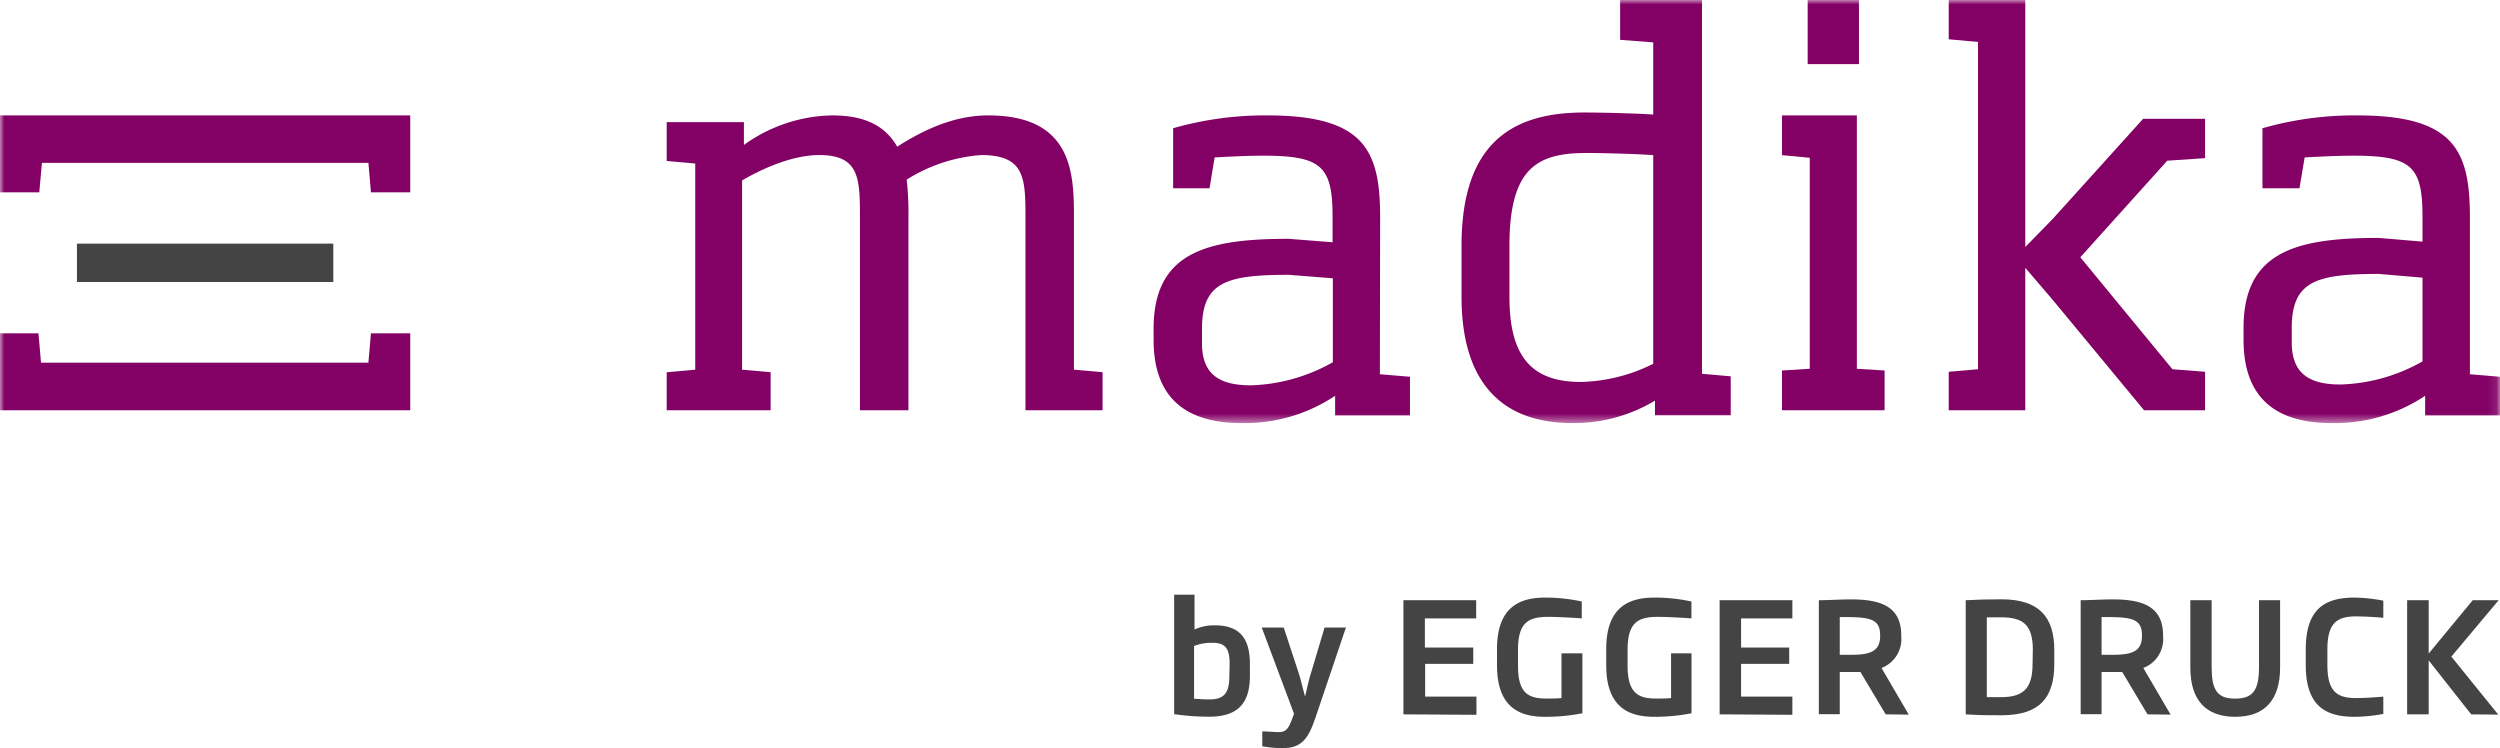
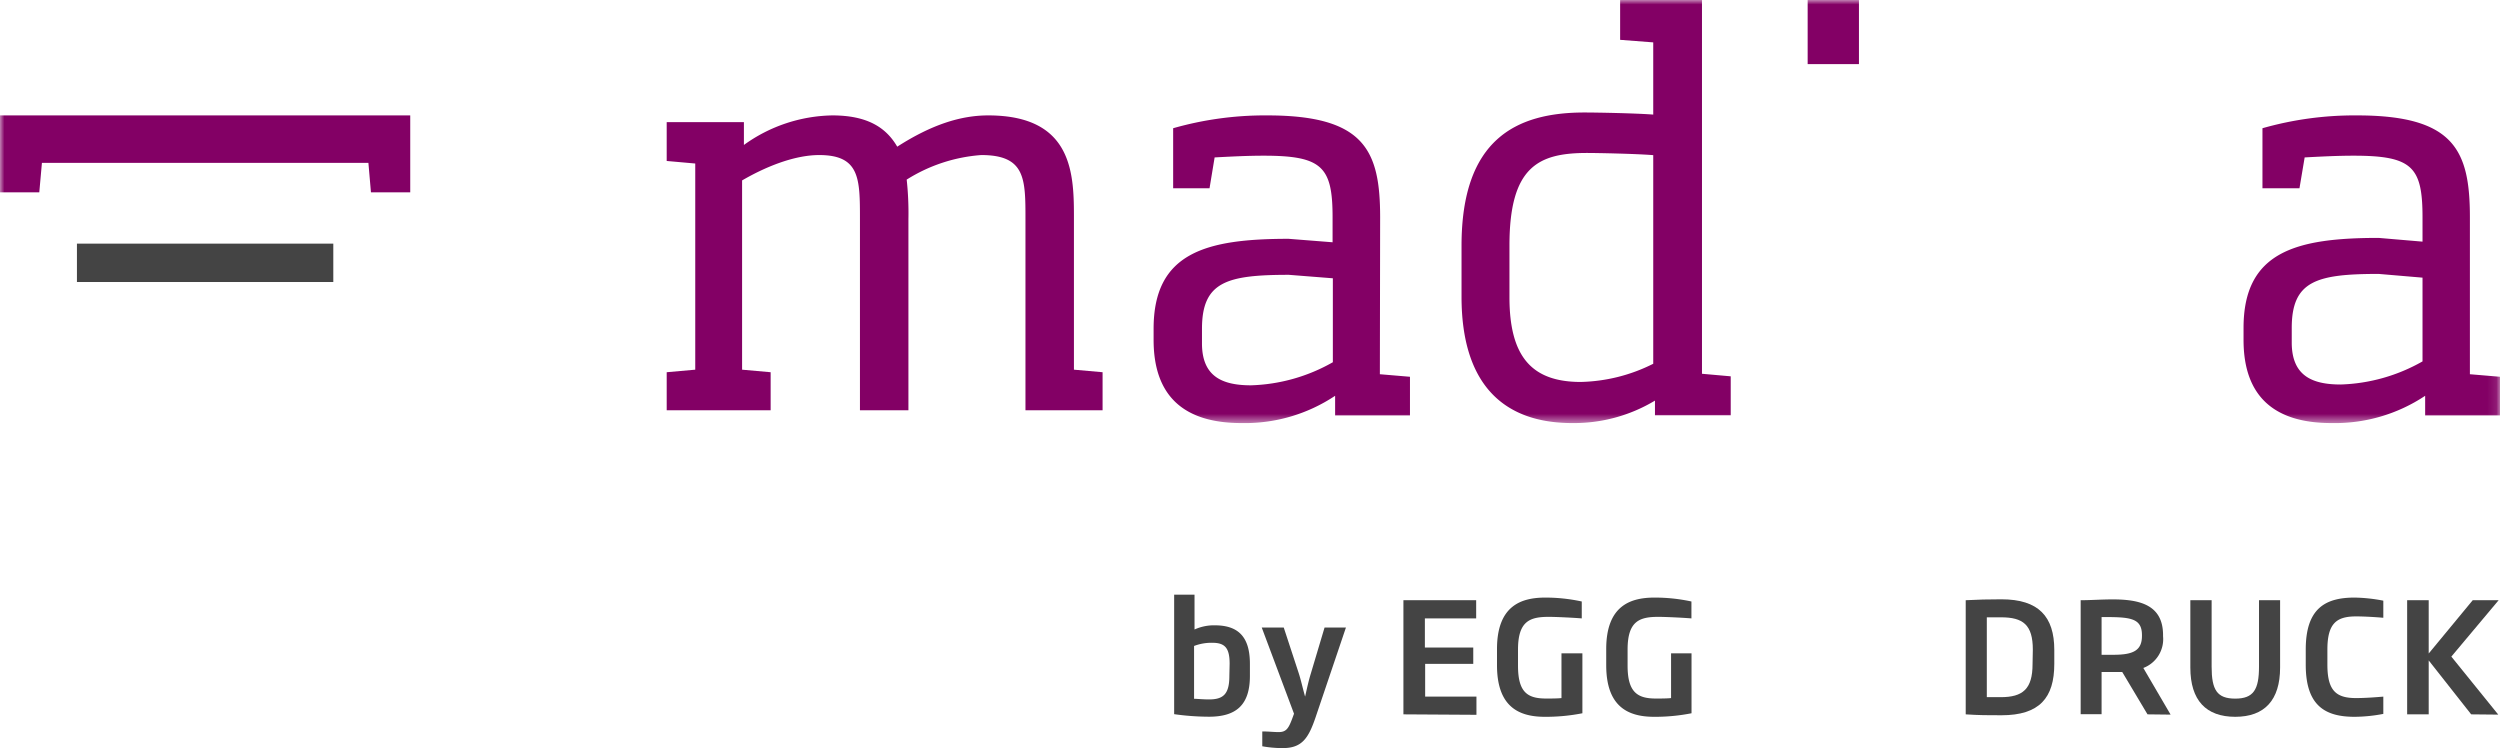
<svg xmlns="http://www.w3.org/2000/svg" viewBox="0 0 274.9 82.26">
  <defs>
    <style>
            .cls-1{fill:#fff;}.cls-1,.cls-3,.cls-5{fill-rule:evenodd;}.cls-2,.cls-5{fill:#444;}.cls-3{fill:#830065;}.cls-4{mask:url(#mask);}
        </style>
    <mask id="mask" x="0" y="0" width="274.9" height="46.52" maskUnits="userSpaceOnUse">
      <g id="mask-2">
        <polygon id="path-1" class="cls-1" points="0 46.52 274.9 46.52 274.9 0 0 0 0 46.52" />
      </g>
    </mask>
  </defs>
  <g id="Ebene_2" data-name="Ebene 2">
    <g id="Ebene_1-2" data-name="Ebene 1">
      <path class="cls-2" d="M132.94,78.81a27.74,27.74,0,0,1-3.83-.28V65.39h2.24v3.83a5.16,5.16,0,0,1,2.23-.46c2.65,0,3.86,1.34,3.86,4.24v1.32C137.44,77.53,135.92,78.81,132.94,78.81ZM135.21,73c0-1.73-.49-2.32-1.91-2.32a5.4,5.4,0,0,0-2,.35v5.81c.37,0,.95.07,1.64.07,1.56,0,2.24-.57,2.24-2.57Z" />
      <path class="cls-2" d="M144.65,78.91c-.77,2.25-1.48,3.35-3.58,3.35a12.48,12.48,0,0,1-2.27-.2V80.43c.78,0,1.21.07,1.8.07.81,0,1.07-.37,1.47-1.42l.22-.6L138.74,69h2.42l1.66,5.06c.27.85.42,1.61.69,2.54.21-.93.37-1.69.63-2.54L145.65,69H148Z" />
      <path class="cls-2" d="M154.32,78.55V66h8v2h-5.64v3.2H162V73h-5.29V76.6h5.64v2Z" />
      <path class="cls-2" d="M169.87,78.82c-2.88,0-5.26-1.12-5.26-5.67V71.37c0-4.81,2.71-5.66,5.32-5.66a18.82,18.82,0,0,1,4,.43V68c-.81-.07-2.77-.17-3.64-.17-2.05,0-3.37.46-3.37,3.59v1.78c0,2.88,1,3.61,3.08,3.61.63,0,1.26,0,1.7-.05V71.84H174v6.59A20.66,20.66,0,0,1,169.87,78.82Z" />
      <path class="cls-2" d="M181.89,78.82c-2.88,0-5.27-1.12-5.27-5.67V71.37c0-4.81,2.71-5.66,5.32-5.66a19,19,0,0,1,4.05.43V68c-.82-.07-2.78-.17-3.65-.17-2.05,0-3.37.46-3.37,3.59v1.78c0,2.88,1.05,3.61,3.09,3.61.62,0,1.25,0,1.69-.05V71.84H186v6.59A20.63,20.63,0,0,1,181.89,78.82Z" />
-       <path class="cls-2" d="M189.09,78.55V66h8v2h-5.64v3.2h5.29V73h-5.29V76.6h5.64v2Z" />
-       <path class="cls-2" d="M207.35,78.55l-2.78-4.66c-.34,0-.71,0-1.1,0H202.3v4.64H200V66c1.12,0,2.25-.09,3.52-.09,3,0,5.54.61,5.54,3.93v.12a3.39,3.39,0,0,1-2.17,3.49l3,5.13Zm-.61-8.7c0-1.95-1.35-2-4.44-2V72c.44,0,.87,0,1.31,0,2.17,0,3.13-.46,3.13-2.08Z" />
      <path class="cls-2" d="M220.08,78.65c-1.55,0-2.41,0-3.93-.1V66c1.52-.07,2.27-.1,3.93-.1,4.08,0,5.81,1.89,5.81,5.57V73C225.89,76.74,224.26,78.65,220.08,78.65Zm3.45-7.21c0-2.75-1.08-3.56-3.5-3.56h-1.56v8.78H220c2.42,0,3.5-.89,3.5-3.63Z" />
      <path class="cls-2" d="M236.14,78.55l-2.78-4.66c-.34,0-.71,0-1.1,0h-1.17v4.64h-2.3V66c1.11,0,2.25-.09,3.52-.09,3,0,5.54.61,5.54,3.93v.12a3.39,3.39,0,0,1-2.17,3.49l3,5.13Zm-.61-8.7c0-1.95-1.36-2-4.44-2V72c.44,0,.86,0,1.3,0,2.17,0,3.14-.46,3.14-2.08Z" />
      <path class="cls-2" d="M245.79,78.82c-3.2,0-4.94-1.79-4.94-5.42V66h2.34v7.31c0,2.55.59,3.51,2.6,3.51s2.61-1,2.61-3.51V66h2.32V73.4C250.72,77,249,78.82,245.79,78.82Z" />
      <path class="cls-2" d="M258.91,78.82c-3.24,0-5.37-1.22-5.37-5.72V71.42c0-4.5,2.13-5.71,5.37-5.71a17.88,17.88,0,0,1,3.16.34v1.88c-.83-.07-2-.15-3-.15-2.12,0-3.15.74-3.15,3.64V73.1c0,2.89,1,3.66,3.15,3.66,1,0,2.18-.09,3-.16v1.9A17.23,17.23,0,0,1,258.91,78.82Z" />
      <path class="cls-2" d="M271.73,78.55l-4.67-5.93v5.93h-2.37V66h2.37v5.86L271.9,66h2.85l-5.2,6.2,5.16,6.38Z" />
      <path id="Fill-1" class="cls-3" d="M118.09,24.11c0-4.83,0-11.42-9.43-11.42-3,0-6.2,1-10,3.44-1.24-2.14-3.33-3.44-7.14-3.44a17.05,17.05,0,0,0-9.72,3.25V13.43H73.31V17.7l3.14.28V40.65l-3.14.28v4.18H84.74V40.93l-3.14-.28V19.84c2.38-1.39,5.62-2.79,8.48-2.79,4.48,0,4.48,2.61,4.48,7.06v21h5.33v-21a34.18,34.18,0,0,0-.19-4.36,17.76,17.76,0,0,1,8.2-2.7c4.86,0,4.86,2.61,4.86,7.06v21h8.48V40.93l-3.15-.28Z" />
      <g class="cls-4">
        <polygon id="Fill-3" class="cls-3" points="198.77 7.05 204.41 7.05 204.41 0 198.77 0 198.77 7.05" />
      </g>
      <g class="cls-4">
-         <polygon id="Fill-5" class="cls-3" points="204.18 12.69 195.95 12.69 195.95 17.06 199 17.35 199 40.55 195.95 40.74 195.95 45.11 207.23 45.11 207.23 40.74 204.18 40.55 204.18 12.69" />
-       </g>
+         </g>
      <g class="cls-4">
        <path id="Fill-6" class="cls-3" d="M137.57,42.37c-3.22,0-5.4-1-5.4-4.61V36.15c0-5.18,2.75-5.93,9.56-5.93l4.83.38v9.23a19.32,19.32,0,0,1-9,2.54ZM151.76,23.9c0-7.35-1.7-11.21-12.4-11.21A36.75,36.75,0,0,0,129,14.1v6.6H133l.56-3.39c1.9-.1,3.6-.19,5.4-.19,6.43,0,7.57,1.22,7.57,6.78v2.74l-4.83-.38c-9.08,0-14.85,1.51-14.85,9.89v1.23c0,6.41,3.59,9.14,9.65,9.14a17.87,17.87,0,0,0,10.31-3v2.16h8.23V41.43l-3.31-.28Z" />
      </g>
      <g class="cls-4">
        <path id="Fill-7" class="cls-3" d="M173.83,42c-5.46,0-7.85-2.85-7.85-9.32V27c0-8.66,3.16-10.18,8.53-10.18,1,0,5.29.08,7.28.24V40a18.58,18.58,0,0,1-8,2ZM187.15,0h-9V4.38l3.64.28V12.6c-1.92-.15-6.18-.23-7.57-.23-7.57,0-13.51,3-13.51,14.65v5.61c0,9.51,4.5,13.89,12.17,13.89a17.24,17.24,0,0,0,9.1-2.47v1.61h8.33V41.38l-3.16-.28Z" />
      </g>
      <g class="cls-4">
-         <polygon id="Fill-8" class="cls-3" points="225.73 24.06 222.7 27.16 222.7 0 214.28 0 214.28 4.32 217.5 4.61 217.5 40.6 214.28 40.88 214.28 45.11 222.7 45.11 222.7 29.45 225.73 32.99 235.76 45.11 242.47 45.11 242.47 40.88 238.88 40.6 228.75 28.29 238.31 17.67 242.47 17.39 242.47 13.06 235.66 13.06 225.73 24.06" />
-       </g>
+         </g>
      <g class="cls-4">
        <path id="Fill-9" class="cls-3" d="M257.39,42.28c-3.21,0-5.39-1-5.39-4.62v-1.6c0-5.18,2.74-5.94,9.56-5.94l4.82.41v9.21a19.37,19.37,0,0,1-9,2.54Zm14.2-1.13V23.9c0-7.35-1.71-11.21-12.4-11.21a36.91,36.91,0,0,0-10.41,1.41v6.6h4.07l.57-3.39c1.89-.1,3.6-.19,5.39-.19,6.44,0,7.57,1.22,7.57,6.78v2.67l-4.82-.41c-9.09,0-14.86,1.51-14.86,9.9v1.32c0,6.41,3.6,9.14,9.65,9.14a17.88,17.88,0,0,0,10.32-3v2.16h8.23V41.43Z" />
      </g>
      <g class="cls-4">
        <polygon id="Fill-10" class="cls-3" points="0 12.69 0 21.15 4.32 21.15 4.61 17.91 40.51 17.91 40.79 21.15 45.11 21.15 45.11 12.69 0 12.69" />
      </g>
      <g class="cls-4">
-         <polygon id="Fill-11" class="cls-3" points="45.11 45.11 45.11 36.65 40.79 36.65 40.51 39.88 4.51 39.88 4.23 36.65 0 36.65 0 45.11 45.11 45.11" />
-       </g>
+         </g>
      <g class="cls-4">
        <polygon id="Fill-12" class="cls-5" points="8.46 31.01 36.65 31.01 36.65 26.79 8.46 26.79 8.46 31.01" />
      </g>
    </g>
  </g>
</svg>